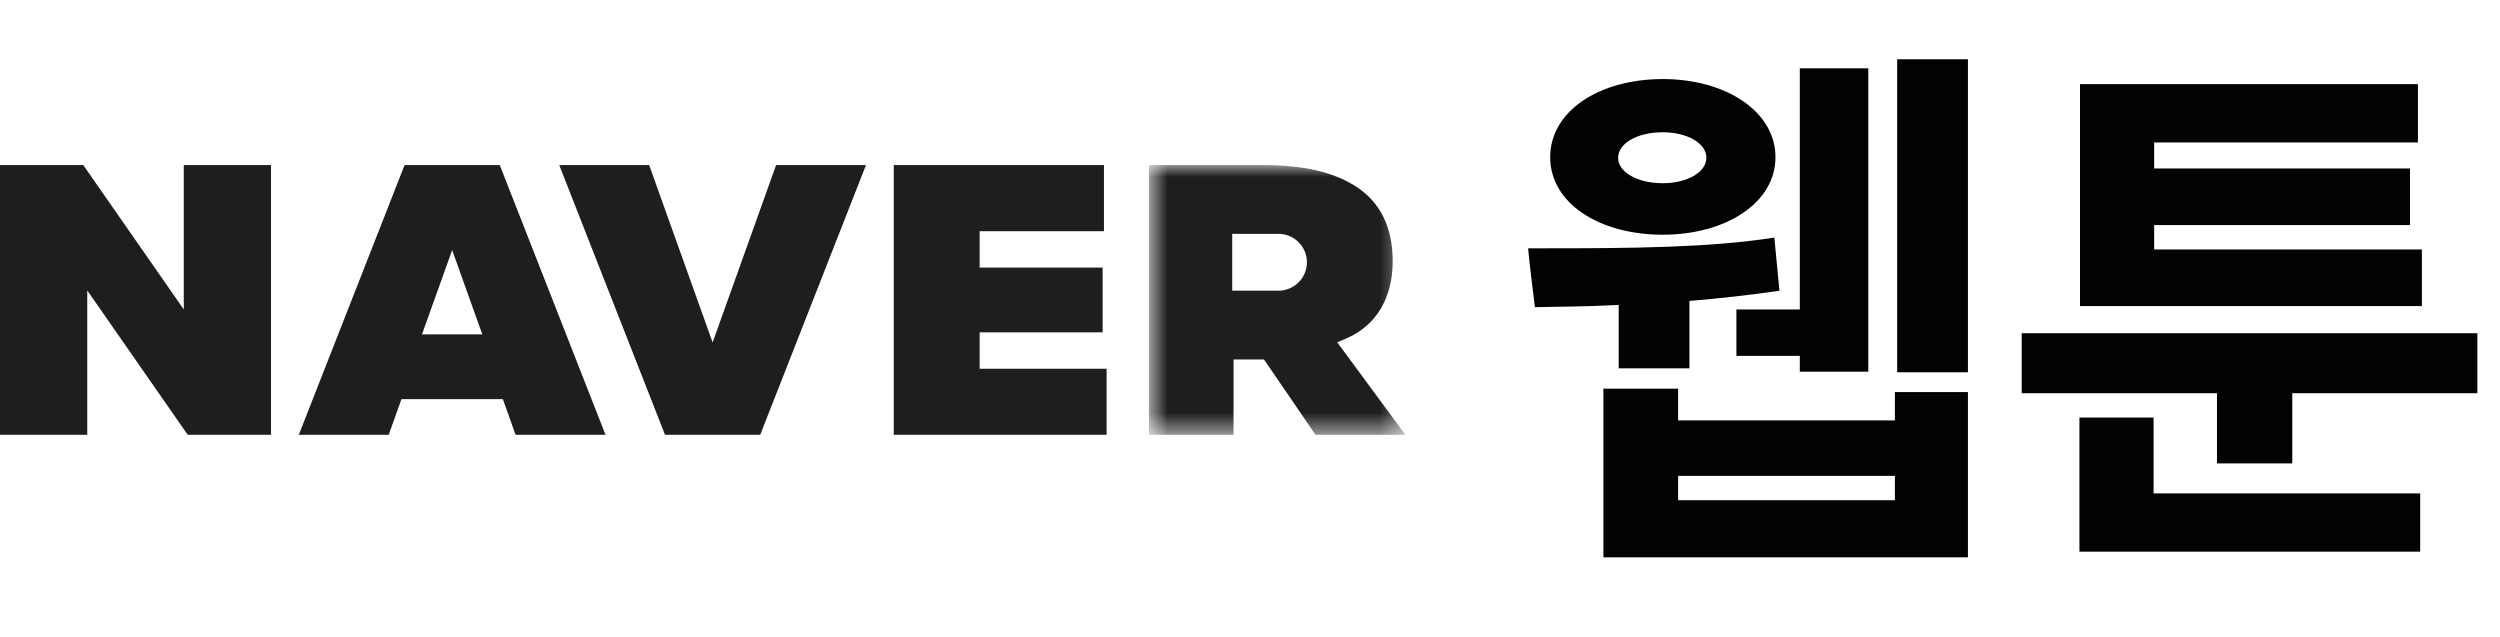
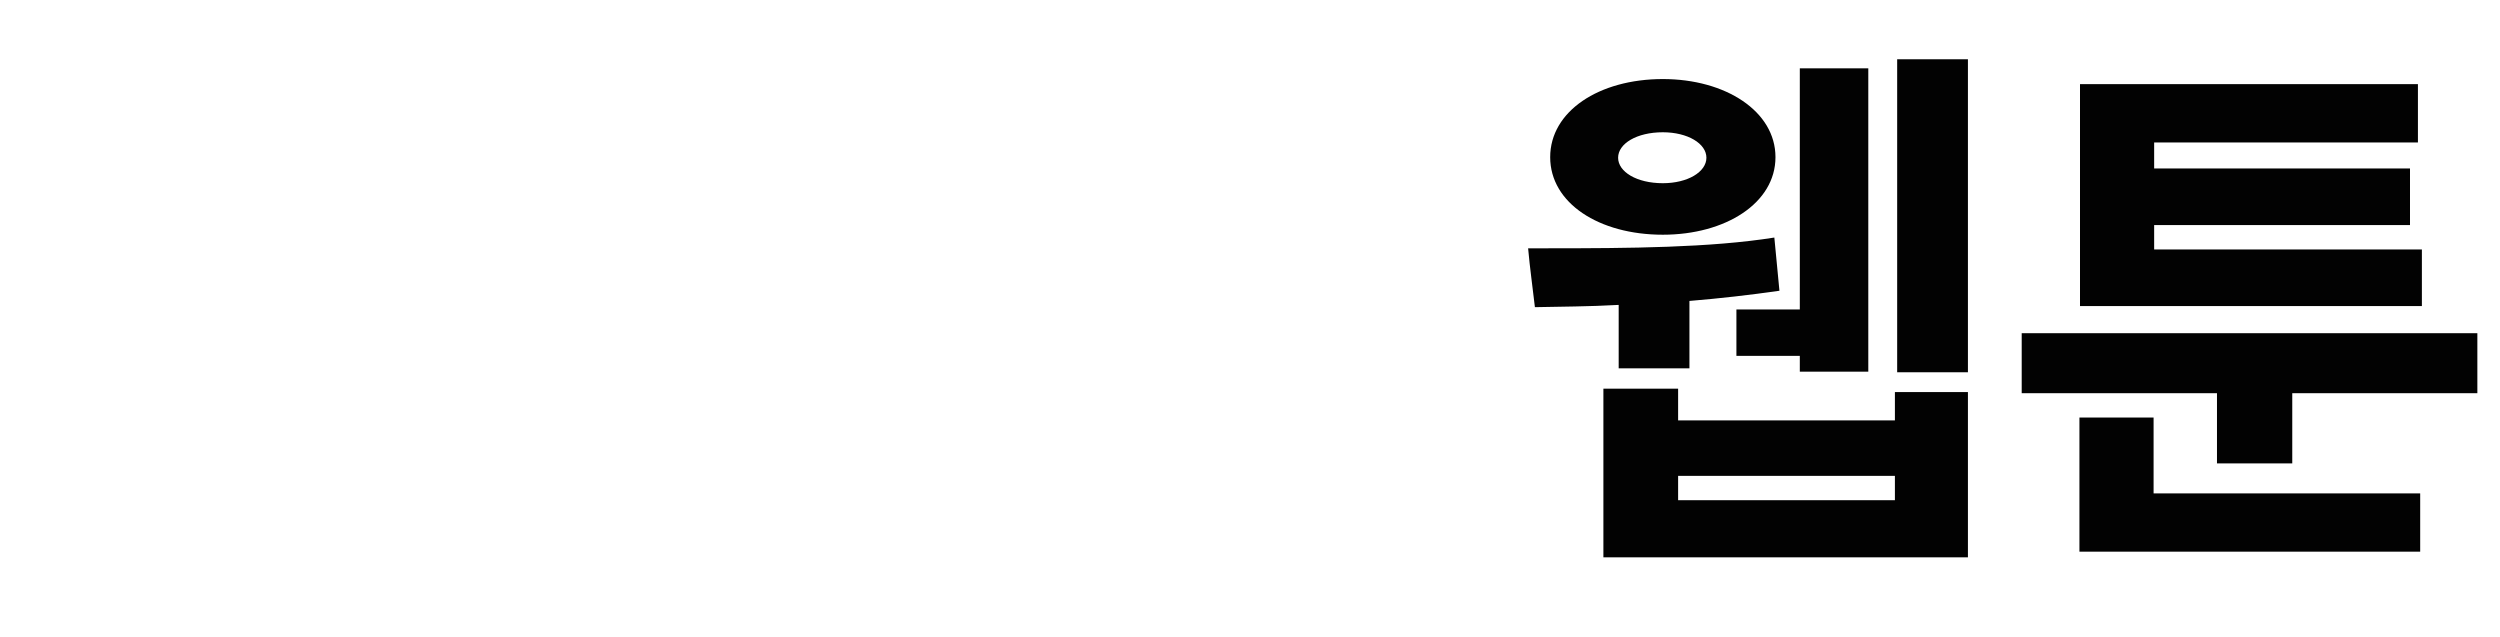
<svg xmlns="http://www.w3.org/2000/svg" viewBox="0 0 106 27" fill="none">
  <path d="M83.44 23.632V16.624H80.344V17.824H71.152V16.48H67.984V23.632H83.44ZM75.28 6.664C75.28 4.72 73.168 3.352 70.504 3.352C67.792 3.352 65.728 4.72 65.728 6.664C65.728 8.608 67.792 9.952 70.504 9.952C73.168 9.952 75.28 8.608 75.28 6.664ZM73.624 15.088H76.312V15.76H79.216V2.896H76.312V13.12H73.624V15.088ZM83.44 15.784V2.512H80.44V15.784H83.44ZM71.632 15.616V12.76C72.908 12.654 74.181 12.51 75.448 12.328L75.232 10.072C72.52 10.504 69.088 10.528 65.632 10.528H64.792C64.864 11.344 64.984 12.184 65.08 13.024C66.16 13 67.36 13 68.632 12.928V15.616H71.632ZM80.344 21.208H71.152V20.176H80.344V21.208ZM72.352 6.688C72.352 7.288 71.56 7.768 70.504 7.768C69.4 7.768 68.608 7.288 68.608 6.688C68.608 6.088 69.4 5.608 70.504 5.608C71.56 5.608 72.352 6.088 72.352 6.688ZM102.184 9.544V7.144H91.336V6.04H102.52V3.568H88.192V12.976H102.688V10.576H91.336V9.544H102.184ZM97.192 19.648V16.672H105.04V14.128H85.72V16.672H94V19.648H97.192ZM102.616 23.392V20.92H91.312V17.704H88.168V23.392H102.616Z" fill="#020202" />
-   <path fill-rule="evenodd" clip-rule="evenodd" d="M17.154 7L12.669 18.436H16.481L17.022 16.922H21.321L21.861 18.436H25.674L21.19 7H17.154ZM19.172 10.603L20.449 14.175H17.893L19.172 10.603ZM37.895 7V18.436H46.92V15.633H41.538V14.09H46.752V11.345H41.538V9.803H46.808V7H37.895ZM32.906 7L30.215 14.52L27.525 7H23.712L28.197 18.436H32.233L36.717 7H32.906ZM7.792 7V13.12L3.532 7H0V18.436H3.7V12.316L7.96 18.436H11.491V7H7.792Z" fill="#1E1E1E" />
  <mask id="mask0_796_110412" style="mask-type:luminance" maskUnits="userSpaceOnUse" x="48" y="7" width="12" height="12">
-     <path d="M48.714 7H59.589V18.436H48.714V7Z" fill="white" />
-   </mask>
+     </mask>
  <g mask="url(#mask0_796_110412)">
-     <path fill-rule="evenodd" clip-rule="evenodd" d="M54.208 12.325H52.246V9.915H54.208C54.528 9.915 54.834 10.042 55.06 10.268C55.286 10.494 55.413 10.8 55.413 11.12C55.413 11.44 55.286 11.746 55.06 11.972C54.834 12.198 54.528 12.325 54.208 12.325ZM56.698 14.512L57.045 14.367C58.373 13.811 59.05 12.607 59.05 11.08C59.05 9.635 58.523 8.567 57.484 7.903C56.518 7.287 55.264 7 53.542 7H48.714V18.436H52.302V15.24H53.592L55.778 18.435H59.589L56.698 14.512Z" fill="#1E1E1E" />
-   </g>
+     </g>
</svg>